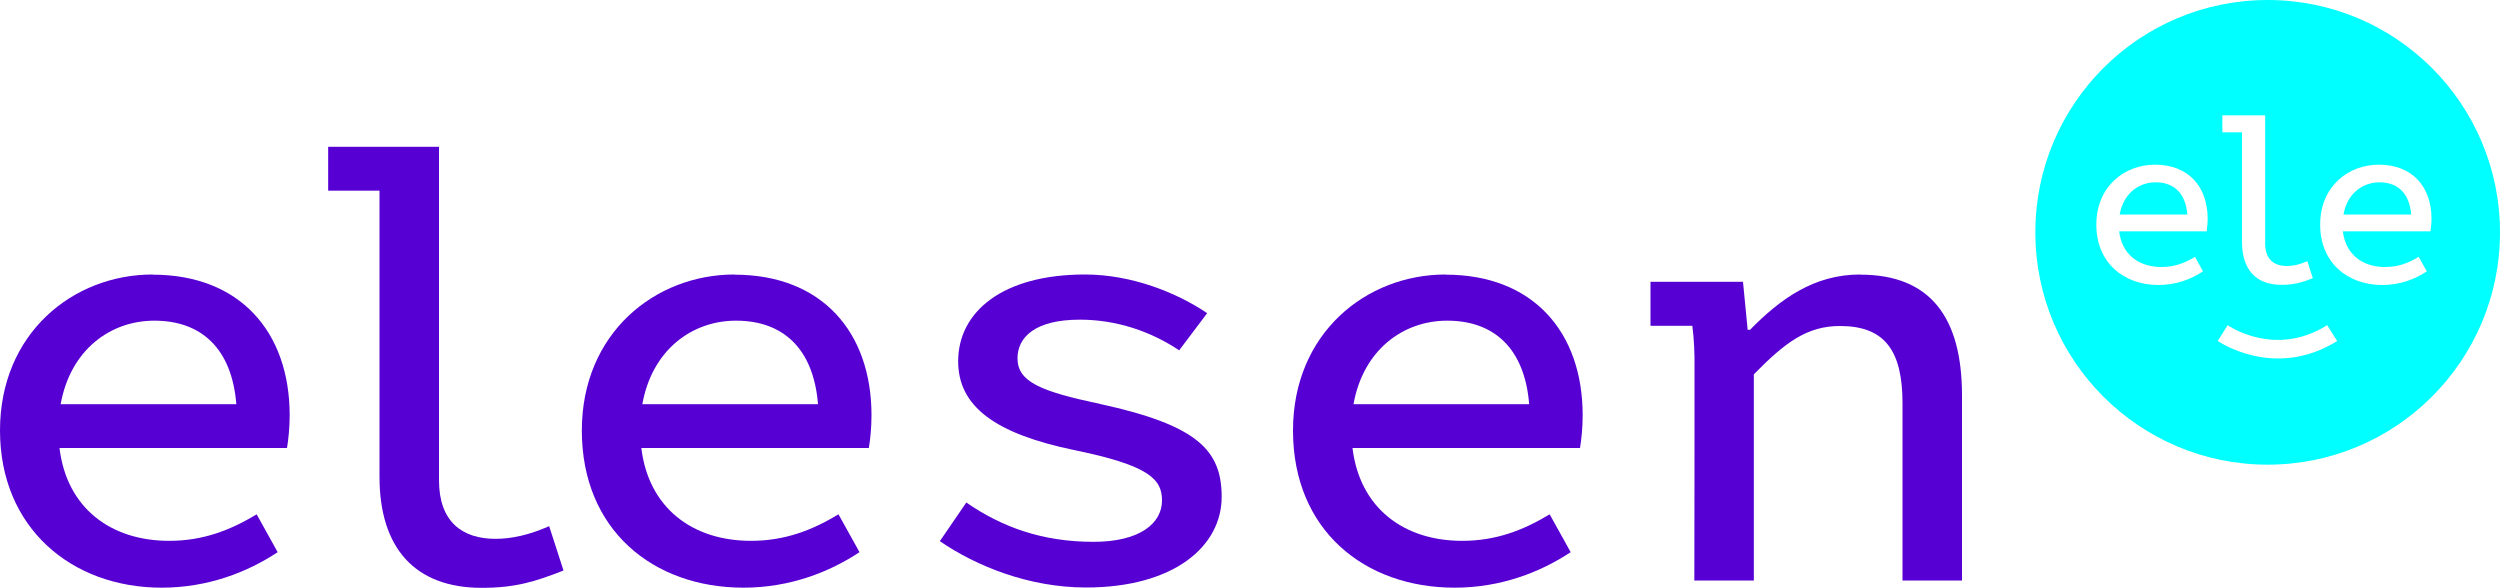
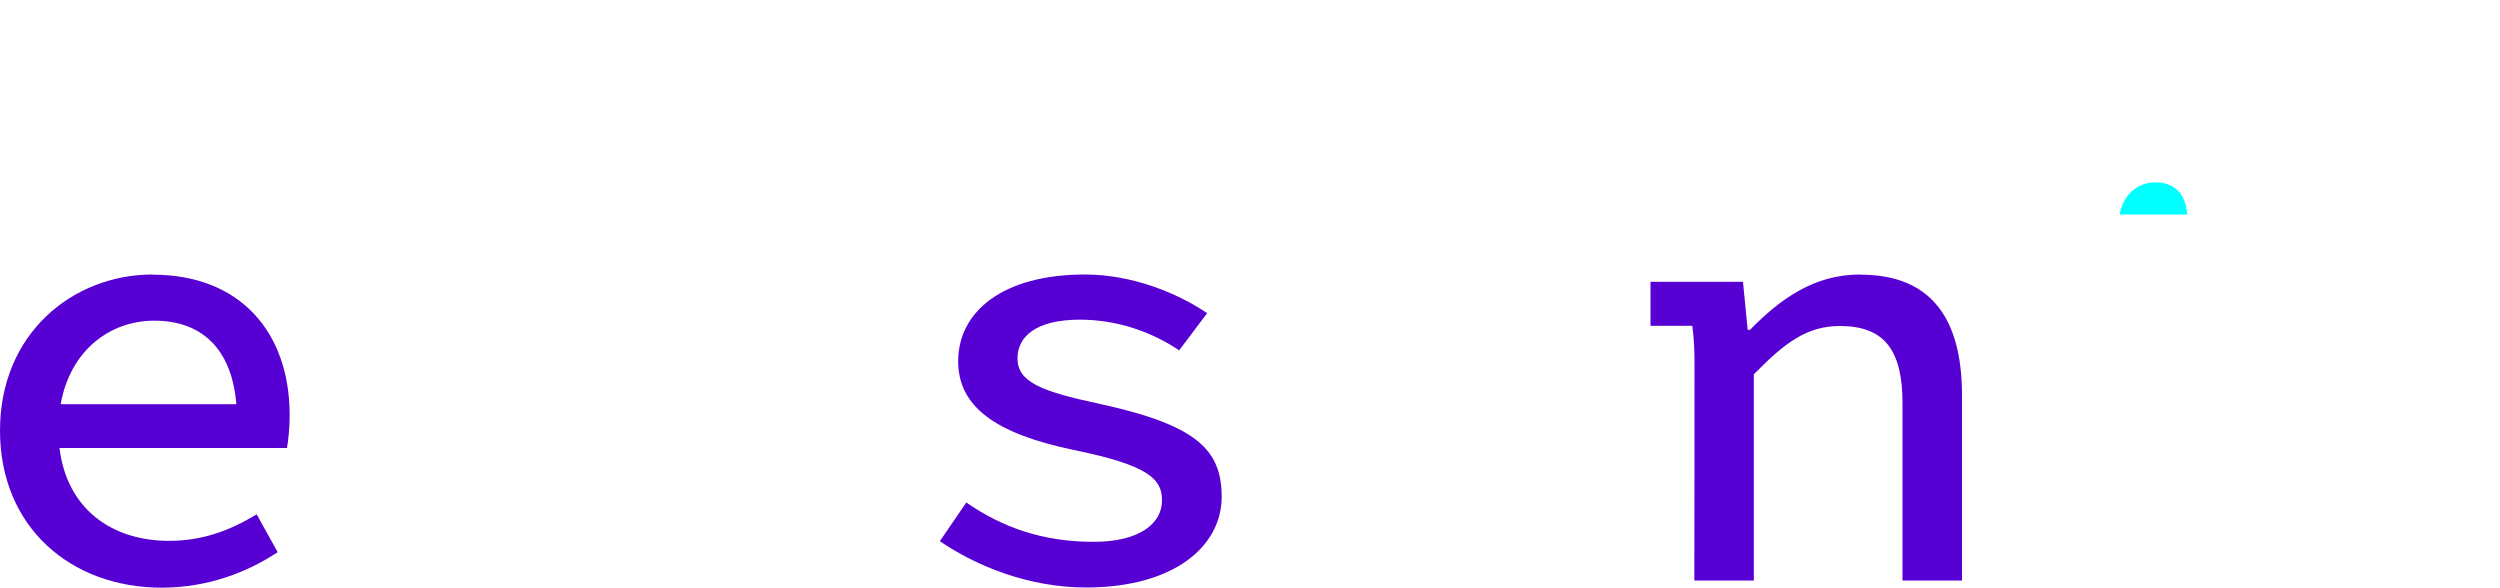
<svg xmlns="http://www.w3.org/2000/svg" id="Layer_2" data-name="Layer 2" viewBox="0 0 150 35.26">
  <defs>
    <style>      .cls-1 {        fill: #5700d4;      }      .cls-2 {        fill: aqua;      }    </style>
  </defs>
  <g id="Layer_1-2" data-name="Layer 1">
    <path class="cls-1" d="M9.16,16.47c-4.78,0-9.16,3.53-9.16,9.36s4.28,9.43,9.7,9.43c2.76,0,5.13-.92,6.96-2.13l-1.26-2.27c-1.61.97-3.24,1.59-5.25,1.59-3.53,0-6.15-1.99-6.58-5.57h13.65c.08-.47.16-1.2.16-1.96,0-5.01-2.99-8.44-8.22-8.44h0ZM9.26,19.24c2.82,0,4.65,1.67,4.92,5.01H3.64c.58-3.24,2.96-5.01,5.62-5.01Z" />
-     <path class="cls-1" d="M29.73,32.33c-1.99,0-3.39-1.02-3.39-3.51V8.81h-6.65v2.63h3.08v17.16c0,4.31,2.15,6.67,6.13,6.67,2.01,0,3.21-.37,4.91-1.04l-.86-2.66c-1.18.52-2.24.76-3.22.76h0Z" />
-     <path class="cls-1" d="M44.07,16.47c-4.78,0-9.16,3.53-9.16,9.36h0c0,5.97,4.28,9.43,9.7,9.43,2.76,0,5.13-.92,6.96-2.13l-1.26-2.27c-1.61.97-3.24,1.59-5.25,1.59-3.53,0-6.15-1.99-6.58-5.57h13.65c.08-.47.16-1.2.16-1.96,0-5.01-2.99-8.44-8.22-8.44h0ZM44.16,19.24c2.82,0,4.65,1.67,4.92,5.01h-10.54c.58-3.24,2.96-5.01,5.62-5.01Z" />
    <path class="cls-1" d="M56.4,32.48s0,0,0,0h0Z" />
    <path class="cls-1" d="M66.02,24.24c-3.53-.75-4.97-1.31-4.97-2.74,0-1.25,1.03-2.32,3.74-2.32,2.22,0,4.27.71,5.96,1.84l1.68-2.23c-1.79-1.21-4.5-2.32-7.33-2.32-4.94,0-7.61,2.23-7.61,5.21,0,2.71,2.23,4.34,6.94,5.32,4.55.93,5.29,1.76,5.29,3.03,0,1.37-1.33,2.48-4.11,2.48-3.11,0-5.54-.91-7.63-2.36l-1.59,2.32c2.19,1.5,5.35,2.78,8.77,2.78,5.25,0,8.14-2.45,8.14-5.44,0-2.8-1.46-4.3-7.29-5.57h0Z" />
-     <path class="cls-1" d="M86.74,16.47c-4.78,0-9.16,3.53-9.16,9.36h0c0,5.97,4.28,9.43,9.7,9.43,2.76,0,5.13-.92,6.96-2.13l-1.26-2.27c-1.61.97-3.24,1.59-5.25,1.59-3.53,0-6.15-1.99-6.58-5.57h13.65c.08-.47.16-1.2.16-1.96,0-5.01-2.99-8.44-8.22-8.44h0ZM86.83,19.24c2.82,0,4.65,1.67,4.92,5.01h-10.54c.58-3.24,2.96-5.01,5.62-5.01Z" />
    <path class="cls-1" d="M111.61,16.47c-2.77,0-4.8,1.47-6.61,3.32h-.14l-.28-2.88h-5.55v2.64h2.51c.11.84.14,1.67.13,2.52,0,4.65,0,8.15-.01,12.76h3.57v-12.37c1.88-1.92,3.2-2.9,5.17-2.9,2.68,0,3.75,1.47,3.75,4.63v10.64h3.57v-11.11c0-4.67-1.9-7.24-6.09-7.24h0Z" />
    <g>
-       <path class="cls-2" d="M142.77,10.94c-1.03,0-1.94.68-2.16,1.93h4.06c-.1-1.28-.81-1.93-1.9-1.93Z" />
      <path class="cls-2" d="M129.34,10.94c-1.03,0-1.94.68-2.16,1.93h4.06c-.1-1.28-.81-1.93-1.9-1.93Z" />
-       <path class="cls-2" d="M136.06,0c-7.7,0-13.94,6.24-13.94,13.94s6.24,13.94,13.94,13.94,13.94-6.24,13.94-13.94-6.24-13.94-13.94-13.94ZM133.36,6.92h2.55v7.69c0,.96.54,1.35,1.3,1.35.38,0,.78-.09,1.23-.29l.33,1.02c-.65.26-1.11.4-1.89.4-1.52,0-2.35-.91-2.36-2.55h0s0-.01,0-.01c0,0,0,0,0,.01h0v-6.6h-1.18v-1.01ZM132.41,13.88h-5.26c.16,1.38,1.17,2.14,2.53,2.14.78,0,1.4-.23,2.02-.61l.48.87c-.7.47-1.61.82-2.67.82-2.08,0-3.73-1.33-3.73-3.62s1.68-3.6,3.52-3.6c2.01,0,3.16,1.32,3.16,3.25,0,.29-.04.57-.06.76ZM133.06,20.46l.6-.95s2.8,1.99,5.97,0l.6.95c-3.78,2.36-7.16,0-7.16,0ZM145.83,13.88h-5.26c.17,1.38,1.17,2.14,2.53,2.14.78,0,1.4-.23,2.02-.61l.49.87c-.7.47-1.61.82-2.67.82-2.08,0-3.73-1.33-3.73-3.62s1.68-3.6,3.52-3.6c2.01,0,3.16,1.32,3.16,3.25,0,.29-.04.57-.06.76Z" />
    </g>
  </g>
</svg>